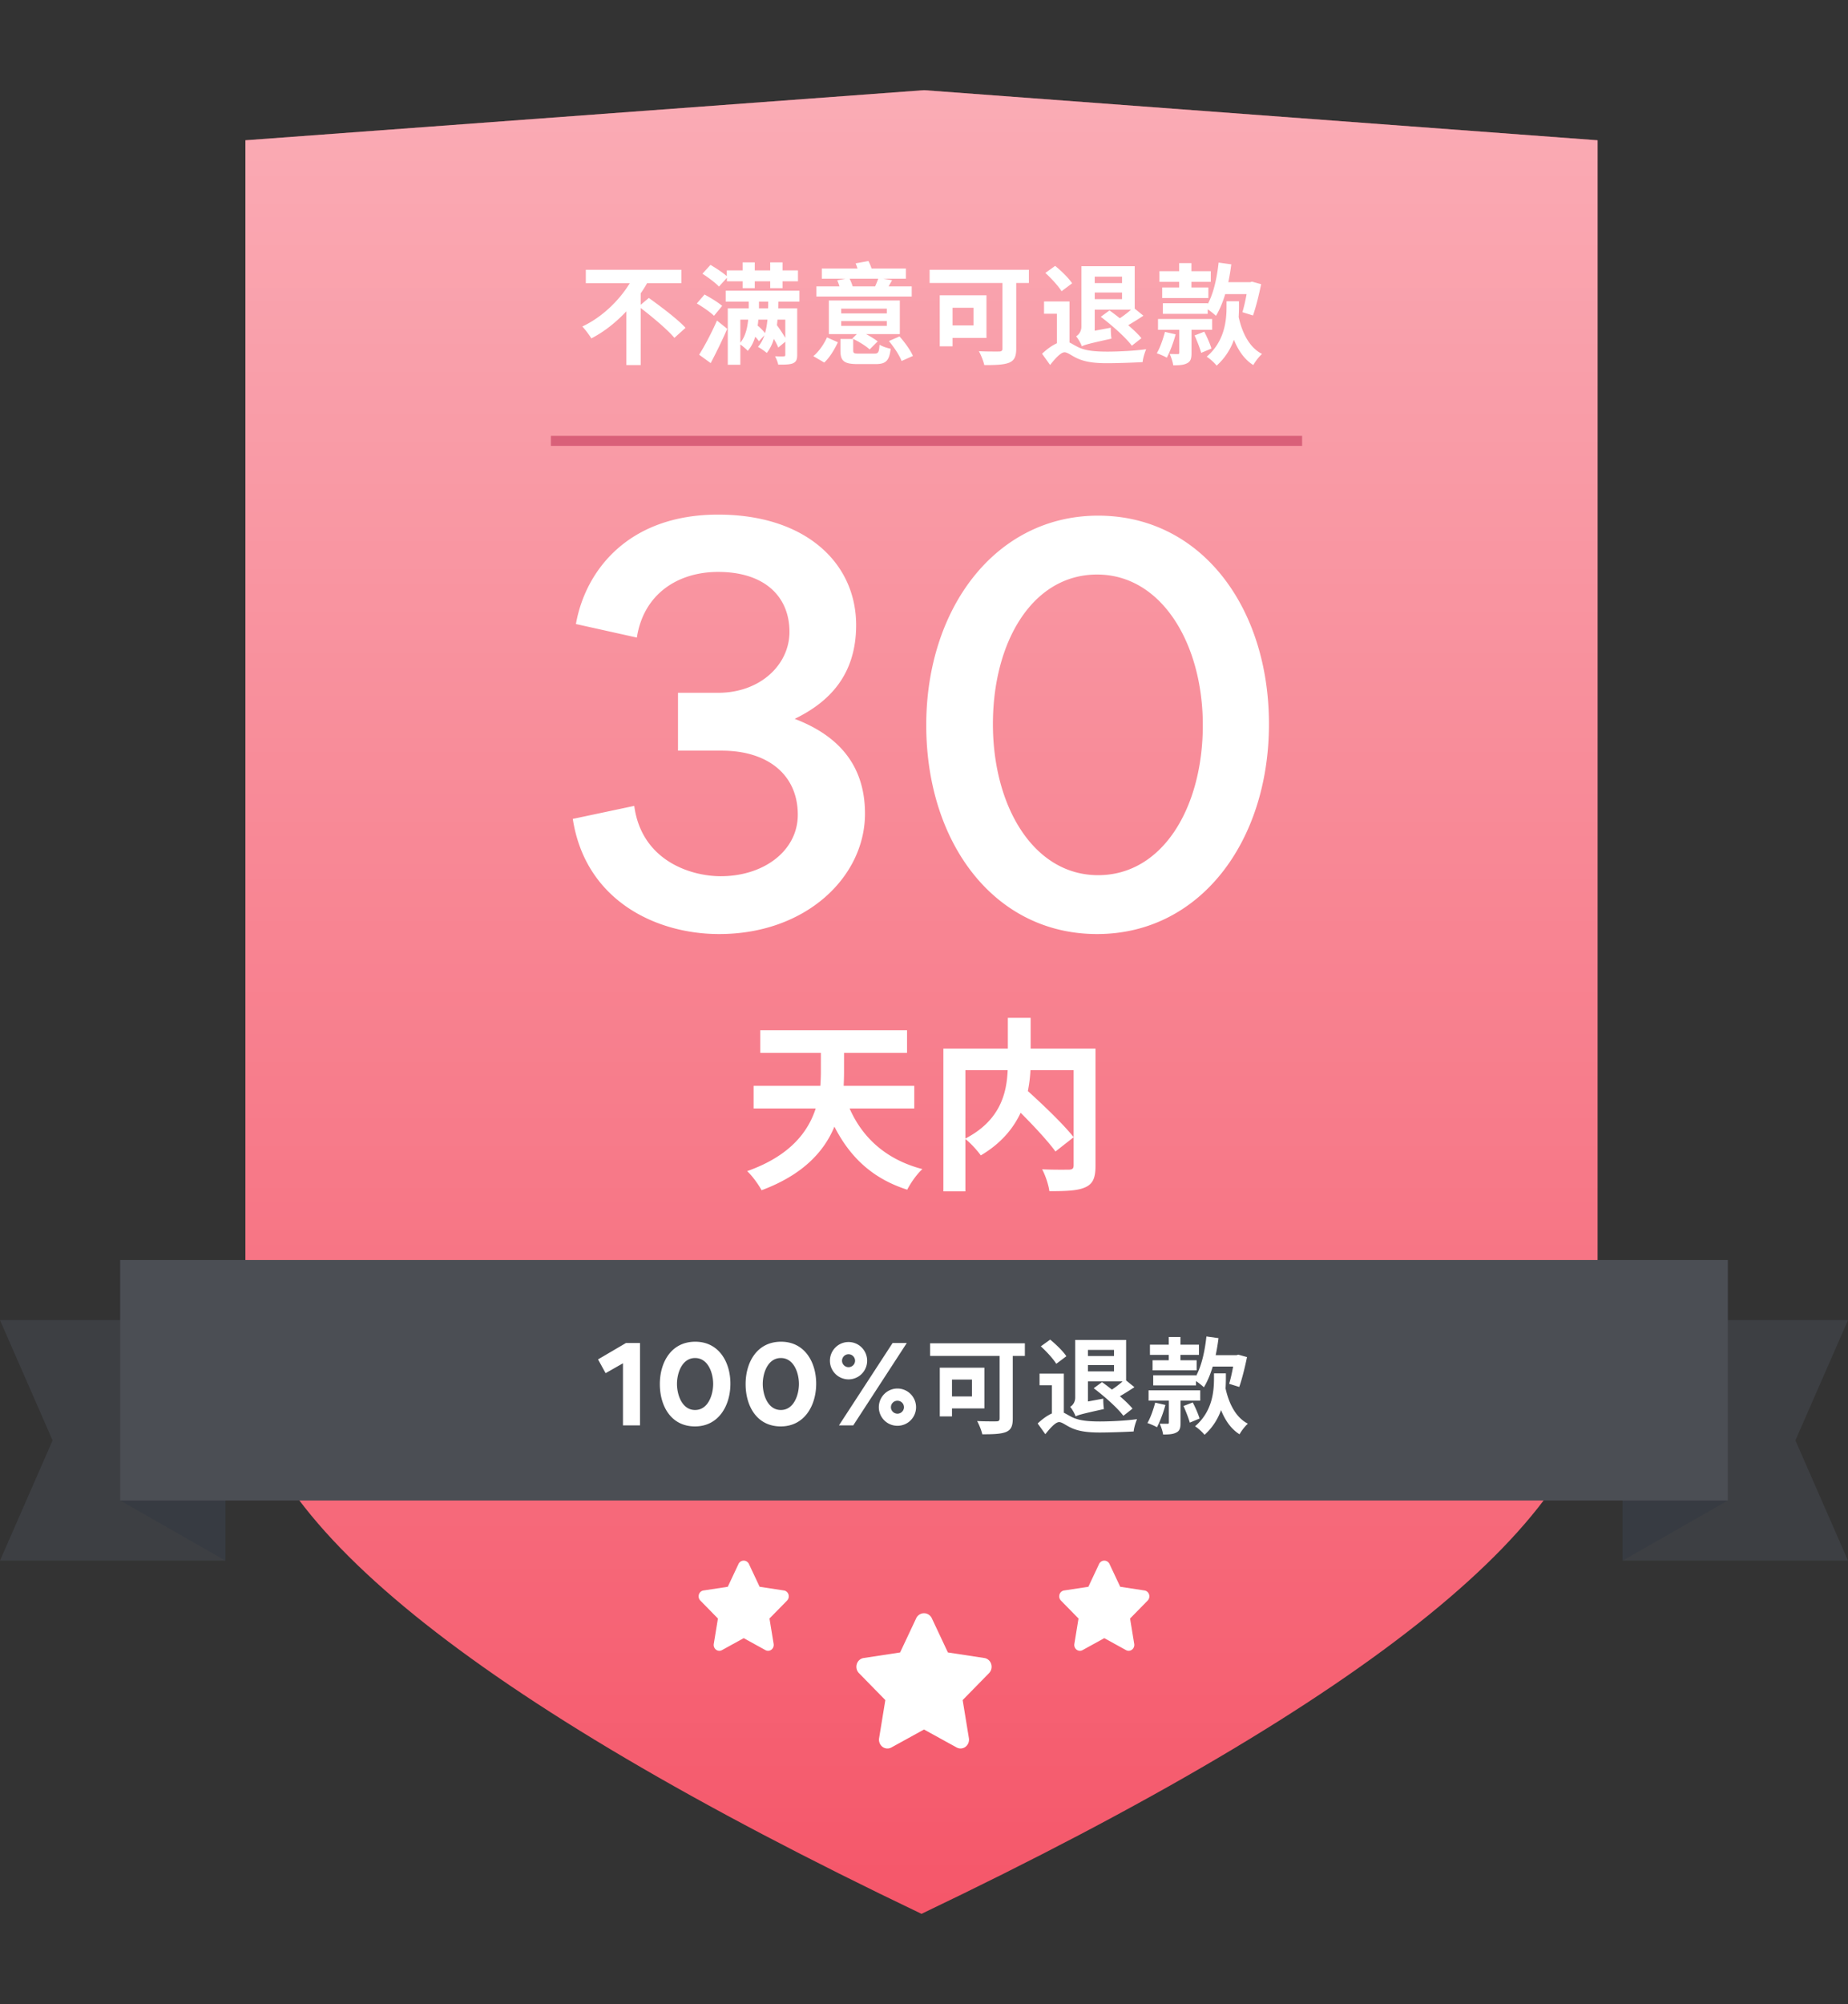
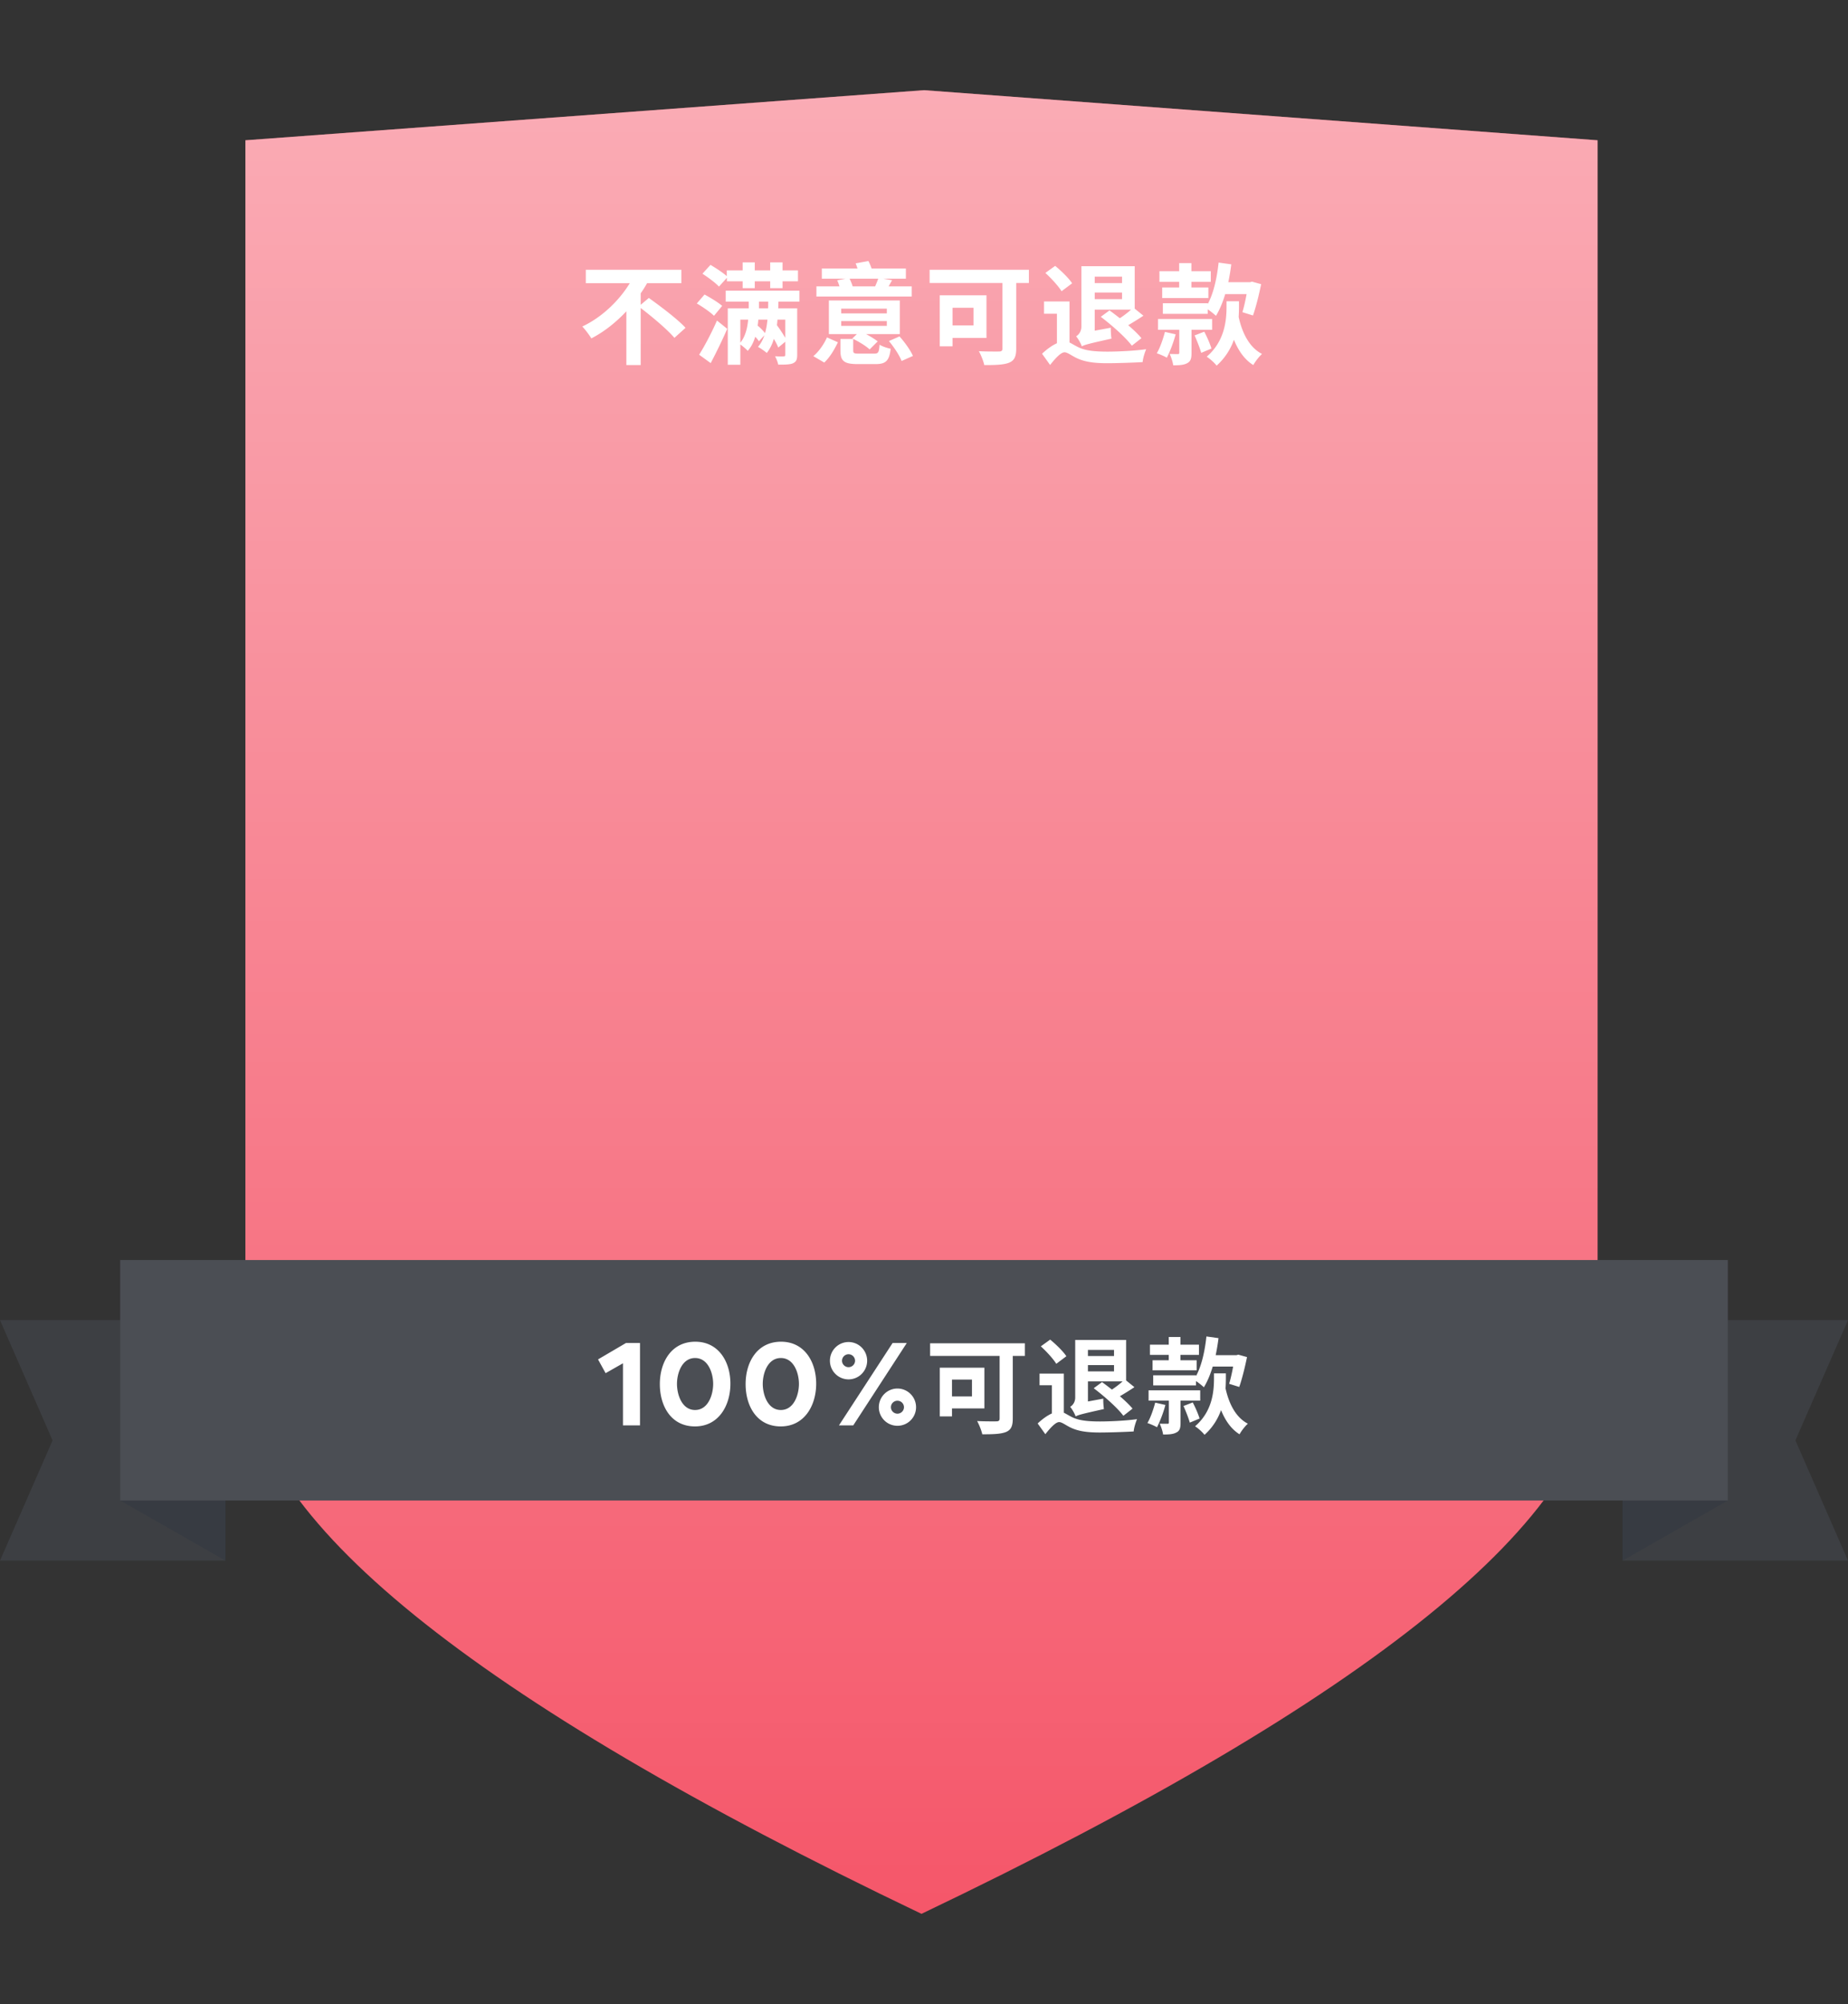
<svg xmlns="http://www.w3.org/2000/svg" xmlns:xlink="http://www.w3.org/1999/xlink" width="369" height="400" viewBox="0 0 369 400">
  <rect x="0" y="0" width="369" height="400" fill="#333333" stroke="none" />
  <defs>
    <linearGradient x1="50%" y1="0%" x2="50%" y2="100%" id="b">
      <stop stop-color="#FFF" stop-opacity=".5" offset="0%" />
      <stop stop-color="#FFF" stop-opacity="0" offset="100%" />
    </linearGradient>
    <path d="M270 10v244.5c0 30-45 66.5-135 109.5C45 321 0 284.5 0 254.5V10L135.5 0 270 10z" id="a" />
  </defs>
  <g fill="none" fill-rule="evenodd">
    <g fill-rule="nonzero" transform="translate(49 18)">
      <use fill="#F5576A" xlink:href="#a" />
      <use fill="url(#b)" style="mix-blend-mode:overlay" xlink:href="#a" />
    </g>
-     <path d="M196.553 330.937l.004.002a1.71 1.71 0 0 1 1.36 1.203 1.82 1.82 0 0 1-.426 1.81l-5.272 5.379 1.244 7.6a1.808 1.808 0 0 1-.672 1.728 1.623 1.623 0 0 1-1.776.134l-6.514-3.586-6.518 3.59a1.623 1.623 0 0 1-1.777-.134 1.808 1.808 0 0 1-.67-1.729l1.243-7.6-5.27-5.381a1.826 1.826 0 0 1-.426-1.814 1.71 1.71 0 0 1 1.365-1.202l7.283-1.108 3.251-6.914a1.743 1.743 0 0 1 1.519-.915c.625 0 1.204.349 1.518.915l3.251 6.913 7.283 1.11zm31.983-13.479l.002.001c.423.065.775.376.907.802.132.426.022.894-.284 1.207l-3.515 3.586.83 5.066c.071.442-.102.89-.449 1.153a1.082 1.082 0 0 1-1.184.09l-4.343-2.391-4.345 2.393a1.082 1.082 0 0 1-1.184-.09 1.205 1.205 0 0 1-.448-1.152l.83-5.067-3.513-3.588a1.218 1.218 0 0 1-.285-1.208 1.14 1.14 0 0 1 .91-.802l4.856-.738 2.167-4.61c.21-.378.595-.61 1.012-.61.417 0 .803.232 1.013.61l2.167 4.608 4.856.74zm-72 0l.002.001c.423.065.775.376.907.802.132.426.022.894-.284 1.207l-3.515 3.586.83 5.066c.071.442-.102.89-.449 1.153a1.082 1.082 0 0 1-1.184.09l-4.343-2.391-4.345 2.393a1.082 1.082 0 0 1-1.184-.09 1.205 1.205 0 0 1-.448-1.152l.83-5.067-3.513-3.588a1.218 1.218 0 0 1-.285-1.208 1.14 1.14 0 0 1 .91-.802l4.856-.738 2.167-4.61c.21-.378.595-.61 1.012-.61.417 0 .803.232 1.013.61l2.167 4.608 4.856.74z" fill="#FFF" />
    <g fill-rule="nonzero">
      <path d="M127.93 60.836l1.628-1.364c2.354 1.694 5.742 4.224 7.326 5.962l-2.222 2.002c-1.364-1.628-4.356-4.136-6.732-5.962V72.87h-2.86V62.134c-2.002 2.134-4.356 4.048-6.996 5.412-.418-.704-1.232-1.782-1.804-2.376 4.004-1.87 7.436-5.28 9.482-8.646h-8.778V53.84h19.074v2.684h-6.842a22.159 22.159 0 0 1-1.276 2.024v2.288zm17.214-5.39l-1.584 1.76c-.682-.748-2.178-1.848-3.3-2.574l1.606-1.76c1.056.616 2.464 1.54 3.256 2.244v-1.144h3.168v-1.606h2.42v1.606h3.08v-1.606h2.464v1.606h3.08v2.178h-3.08v1.364h-2.464V56.15h-3.08v1.364h-2.42V56.15h-3.146v-.704zm-.946 5.61l-1.628 1.98c-.726-.726-2.266-1.782-3.432-2.464l1.54-1.782c1.144.616 2.728 1.562 3.52 2.266zm-2.288 11.418l-2.31-1.672c1.034-1.628 2.464-4.312 3.564-6.82l2.046 1.65c-.99 2.288-2.178 4.708-3.3 6.842zm9.636-10.934h1.826c.022-.44.022-.88.022-1.342h-1.848v1.342zm5.258 2.266h-1.562c-.022.374-.066.748-.11 1.1a29.407 29.407 0 0 1 1.672 2.53v-3.63zm-3.564 0h-1.826a9.805 9.805 0 0 1-.132 1.188 9.383 9.383 0 0 1 1.474 1.496c.242-.836.396-1.716.484-2.684zm-5.412 0v4.598c.946-1.188 1.386-2.728 1.562-4.598h-1.562zm11.792-3.608h-4.18c-.022.462-.022.902-.044 1.342h3.784v9.262c0 1.012-.198 1.408-.858 1.716-.638.264-1.606.264-2.926.264-.11-.528-.374-1.188-.638-1.672.704.044 1.474.044 1.694.022.264 0 .352-.066.352-.308v-2.618l-1.408 1.166c-.176-.484-.506-1.1-.88-1.738-.308 1.056-.77 2.002-1.408 2.816-.352-.308-1.276-.968-1.76-1.21.572-.66.99-1.43 1.276-2.31l-1.078 1.188a6.204 6.204 0 0 0-.748-.902c-.308 1.056-.792 2.024-1.496 2.816-.264-.308-.968-.924-1.474-1.276v4.048h-2.508V61.54h4.18v-1.342h-4.598V58.02h14.718v2.178zm15.74-4.576h-5.72a9.77 9.77 0 0 1 .616 1.54h4.488c.22-.506.462-1.078.616-1.54zm6.688 1.54v2.024h-19.03v-2.024h4.598a8.652 8.652 0 0 0-.44-1.21l1.65-.33h-4.73v-2.024h7.128c-.11-.352-.242-.726-.374-1.034l2.552-.462c.242.44.462.99.638 1.496h6.842v2.024h-4.51l1.76.308c-.264.44-.484.858-.704 1.232h4.62zm-4.972 5.39v-.946h-9.108v.946h9.108zm0 2.486v-.946h-9.108v.946h9.108zm2.596-5.06v6.71h-6.732c.858.462 1.76 1.012 2.31 1.452l-1.606 1.606c-.726-.682-2.222-1.606-3.454-2.178l.902-.88h-5.588v-6.71h14.168zM164.58 72.364l-2.178-1.276c1.144-.946 2.134-2.42 2.728-3.74l2.178.968c-.66 1.386-1.584 2.992-2.728 4.048zm6.952-1.782h3.036c.814 0 .946-.242 1.056-1.782.506.33 1.54.682 2.222.814-.286 2.442-.99 3.058-3.036 3.058h-3.542c-2.772 0-3.454-.638-3.454-2.706v-2.31h2.552v2.288c0 .572.176.638 1.166.638zm5.962-2.508l2.112-.924c1.056 1.166 2.2 2.772 2.684 3.894l-2.266 1.012c-.396-1.078-1.496-2.75-2.53-3.982zm16.884-6.644h-4.18v3.52h4.18v-3.52zm2.596 6.028h-6.776v1.672h-2.552V58.944h9.328v8.514zm8.47-13.618v2.64h-2.53v13.112c0 1.584-.374 2.354-1.408 2.794-1.1.44-2.728.484-4.972.484-.154-.77-.682-2.068-1.078-2.772 1.562.088 3.476.066 4.004.066.506 0 .704-.154.704-.616V56.48h-14.542v-2.64h19.822zm18.6 1.386h-5.456v1.276h5.456v-1.276zm-5.456 4.488h5.456v-1.32h-5.456v1.32zm0 6.292l3.212-.594c-.022.66.044 1.628.132 2.178-4.554 1.012-5.368 1.232-5.918 1.54-.176-.55-.748-1.562-1.144-2.002.484-.286 1.056-.924 1.056-1.958V53.136h10.648v8.47l1.738 1.408c-.99.66-2.09 1.342-3.036 1.892 1.056.924 2.024 1.826 2.64 2.596l-1.914 1.496c-1.21-1.628-3.96-4.07-6.204-5.764l1.738-1.276c.66.462 1.364 1.012 2.068 1.562a20.078 20.078 0 0 0 2.244-1.716h-7.26v4.202zm-4.51-9.46l-2.112 1.584c-.616-1.012-2.024-2.552-3.234-3.652l1.958-1.408c1.21.99 2.706 2.442 3.388 3.476zm-.528 3.63v8.184c.462.22 1.012.572 1.76.946 1.474.726 3.498.88 5.83.88 2.222 0 5.588-.176 7.722-.484-.286.66-.66 1.848-.704 2.574-1.452.088-4.972.22-7.106.22-2.618 0-4.532-.264-6.182-1.078-1.012-.506-1.738-1.1-2.31-1.1-.748 0-1.892 1.276-2.882 2.53l-1.606-2.244c.99-.924 2.024-1.672 2.97-2.09v-5.896h-2.574v-2.442h5.082zm27.598.352l.022.132c1.144-2.112 1.826-5.17 2.156-8.25l2.53.352a44.576 44.576 0 0 1-.594 3.564h4.356l.374-.11 1.826.506c-.44 2.156-1.056 4.642-1.628 6.248l-2.112-.66c.286-.924.594-2.266.836-3.608h-4.268c-.506 1.672-1.122 3.146-1.848 4.334a14.945 14.945 0 0 0-1.65-1.298v.902h-8.954v-2.112h8.954zm-5.698-3.146V56.26h-3.938v-2.134h3.938V52.52h2.442v1.606h3.872v2.134h-3.872v1.122h3.388v2.112h-9.218v-2.112h3.388zm-2.838 8.866l2.134.484c-.418 1.606-1.144 3.476-1.76 4.664-.484-.286-1.452-.704-2.002-.88.66-1.122 1.232-2.794 1.628-4.268zm9.416-.418h-4.114v4.62c0 1.078-.154 1.694-.88 2.046-.682.374-1.584.418-2.772.418-.088-.704-.418-1.628-.704-2.266.682.022 1.386.022 1.628.022.22 0 .286-.066.286-.264V65.83h-4.246v-2.156h10.802v2.156zm-3.498 1.122l1.936-.748c.55 1.056 1.166 2.464 1.43 3.366l-2.046.858c-.242-.88-.814-2.354-1.32-3.476zm8.866-6.82v1.1c0 .616-.022 1.298-.066 2.046.726 3.278 2.178 6.094 4.664 7.37-.572.506-1.364 1.518-1.738 2.222-1.76-1.1-2.992-2.882-3.872-5.06a12.451 12.451 0 0 1-3.454 5.17c-.44-.572-1.342-1.386-1.98-1.782 3.63-3.124 3.96-7.304 3.96-10.032v-1.034h2.486z" fill="#FFF" />
-       <path fill="#D96079" d="M110 89h150v-2H110z" />
    </g>
-     <path d="M182.558 221.254h-12.913c2.59 5.883 7.326 10.212 14.541 12.099-1.073.925-2.405 2.849-3.034 4.107-6.956-2.22-11.433-6.512-14.541-12.58-2.035 4.921-6.216 9.583-14.541 12.691-.592-1.11-1.924-2.96-2.886-3.811 8.547-3.034 12.173-7.807 13.69-12.506h-12.395v-4.514h13.32c.074-.999.111-1.924.111-2.849v-3.737h-12.099v-4.514h29.304v4.514h-12.58v3.811c0 .888-.037 1.813-.074 2.775h14.097v4.514zm10.212-7.659v13.653c6.993-3.626 8.251-9.102 8.436-13.653h-8.436zm25.974-4.292v23.384c0 2.368-.481 3.589-2.035 4.292-1.517.703-3.885.777-7.178.777-.148-1.258-.814-3.219-1.443-4.366 2.183.111 4.662.074 5.365.074.703-.037.925-.222.925-.888v-18.981h-8.621a28.041 28.041 0 0 1-.518 4.181c3.145 2.849 7.141 6.66 9.139 9.213l-3.626 2.849c-1.48-2.035-4.255-5.032-6.956-7.733-1.443 3.108-3.922 6.142-7.955 8.51-.629-.888-1.998-2.442-3.071-3.256v10.434h-4.403v-28.49h12.876v-6.142h4.551v6.142h12.95zm-46.028-46.891c0 12.584-11.752 24.024-29.12 24.024-12.688 0-26.728-6.76-29.224-22.984l12.272-2.6c1.456 10.92 11.232 14.04 17.264 14.04 8.632 0 15.392-5.096 15.392-12.272 0-8.008-6.032-12.792-15.184-12.792h-8.736v-11.544h8.008c8.424 0 14.248-5.616 14.248-12.168 0-7.072-4.992-11.96-14.248-11.96-8.008 0-14.872 4.368-16.224 13.104l-12.168-2.704c1.872-10.608 10.4-21.84 28.392-21.84 17.472 0 27.56 9.672 27.56 22.048 0 9.984-5.408 15.392-12.272 18.72 7.904 3.016 14.04 8.528 14.04 18.928zm46.344 24.024c-20.592 0-34.112-18.304-34.112-41.704 0-23.296 13.832-41.808 34.32-41.808 20.592 0 34.112 18.304 34.112 41.6 0 23.4-13.728 41.912-34.32 41.912zm0-71.76c-12.896 0-20.8 13.416-20.8 29.848s8.112 30.16 21.008 30.16c12.896 0 20.904-13.52 20.904-29.952 0-16.224-8.216-30.056-21.112-30.056z" fill="#FFF" fill-rule="nonzero" />
    <g fill-rule="nonzero">
      <path d="M324 311.5v-48h45l-10.5 24 10.5 24h-45zm-279 0H0l10.5-24-10.5-24h45v48z" fill="#3D3F43" />
      <path d="M324 299.5h21l-21 12v-12zm-279 0v12l-21-12h21z" fill="#373B42" />
      <path fill="#4B4E54" d="M345 251.5v48H24v-48z" />
      <path d="M124.39 284.5v-12.39l-3.465 1.974-1.511-2.751 5.585-3.276h2.794V284.5h-3.403zm7.364-8.232c0-4.347 2.268-8.463 7.077-8.463 4.683 0 7.014 4.032 7.014 8.379 0 4.347-2.332 8.526-7.077 8.526-4.81 0-7.014-4.116-7.014-8.442zm3.423-.042c0 2.184 1.008 5.208 3.612 5.208s3.612-3.024 3.612-5.208c0-2.163-1.008-5.166-3.613-5.166-2.603 0-3.612 3.003-3.612 5.166zm13.704.042c0-4.347 2.268-8.463 7.077-8.463 4.684 0 7.014 4.032 7.014 8.379 0 4.347-2.33 8.526-7.077 8.526-4.809 0-7.014-4.116-7.014-8.442zm3.423-.042c0 2.184 1.008 5.208 3.613 5.208 2.603 0 3.612-3.024 3.612-5.208 0-2.163-1.008-5.166-3.612-5.166-2.605 0-3.613 3.003-3.613 5.166zm17.129-.903a3.724 3.724 0 0 1-3.718-3.717c0-2.058 1.66-3.738 3.718-3.738s3.716 1.68 3.716 3.738a3.724 3.724 0 0 1-3.716 3.717zm.945 9.177h-2.856l10.71-16.443h2.834L170.377 284.5zm-.945-14.196c-.714 0-1.302.588-1.302 1.302 0 .693.588 1.281 1.302 1.281.714 0 1.302-.588 1.302-1.281a1.31 1.31 0 0 0-1.303-1.302zm9.764 14.28a3.706 3.706 0 0 1-3.716-3.696c0-2.058 1.659-3.738 3.716-3.738 2.059 0 3.718 1.68 3.718 3.738a3.706 3.706 0 0 1-3.718 3.696zm0-4.998c-.714 0-1.302.567-1.302 1.302 0 .693.588 1.281 1.302 1.281.714 0 1.303-.588 1.303-1.281 0-.735-.589-1.302-1.303-1.302zm14.881-4.221h-3.99v3.36h3.99v-3.36zm2.478 5.754h-6.468v1.596h-2.435v-9.723h8.904v8.127zm8.085-12.999v2.52h-2.415v12.516c0 1.512-.357 2.247-1.344 2.667-1.05.42-2.603.462-4.745.462-.148-.735-.651-1.974-1.03-2.646 1.492.084 3.319.063 3.822.063.483 0 .672-.147.672-.588V270.64h-13.88v-2.52h18.92zm17.8 1.323h-5.208v1.218h5.208v-1.218zm-5.208 4.284h5.208v-1.26h-5.208v1.26zm0 6.006l3.066-.567c-.02.63.042 1.554.126 2.079-4.347.966-5.124 1.176-5.649 1.47-.168-.525-.714-1.491-1.091-1.911.462-.273 1.007-.882 1.007-1.869v-11.487h10.165v8.085l1.659 1.344a58.087 58.087 0 0 1-2.898 1.806c1.007.882 1.931 1.743 2.52 2.478l-1.828 1.428c-1.155-1.554-3.78-3.885-5.922-5.502l1.66-1.218c.63.441 1.302.966 1.974 1.491a19.165 19.165 0 0 0 2.142-1.638h-6.93v4.011zm-4.304-9.03l-2.017 1.512c-.588-.966-1.931-2.436-3.087-3.486l1.87-1.344c1.155.945 2.583 2.331 3.234 3.318zm-.505 3.465v7.812c.441.21.966.546 1.68.903 1.407.693 3.34.84 5.565.84 2.121 0 5.334-.168 7.371-.462-.272.63-.63 1.764-.671 2.457-1.387.084-4.746.21-6.784.21-2.499 0-4.326-.252-5.9-1.029-.966-.483-1.66-1.05-2.206-1.05-.714 0-1.806 1.218-2.75 2.415l-1.534-2.142c.946-.882 1.933-1.596 2.835-1.995v-5.628h-2.457v-2.331h4.851zm26.39.336l.02.126c1.093-2.016 1.743-4.935 2.059-7.875l2.415.336a42.55 42.55 0 0 1-.567 3.402h4.157l.358-.105 1.743.483c-.42 2.058-1.008 4.431-1.554 5.964l-2.016-.63c.273-.882.566-2.163.797-3.444h-4.073c-.483 1.596-1.071 3.003-1.764 4.137a14.266 14.266 0 0 0-1.576-1.239v.861h-8.546v-2.016h8.547zm-5.44-3.003v-1.071h-3.758v-2.037h3.758v-1.533h2.332v1.533h3.696v2.037h-3.696v1.071h3.234v2.016h-8.8v-2.016h3.235zm-2.708 8.463l2.036.462c-.398 1.533-1.091 3.318-1.68 4.452-.462-.273-1.385-.672-1.91-.84.63-1.071 1.175-2.667 1.554-4.074zm8.988-.399h-3.928v4.41c0 1.029-.147 1.617-.84 1.953-.65.357-1.511.399-2.645.399-.085-.672-.4-1.554-.673-2.163.651.021 1.323.021 1.554.021.21 0 .273-.063.273-.252v-4.368h-4.053v-2.058h10.311v2.058zm-3.34 1.071l1.849-.714c.524 1.008 1.112 2.352 1.364 3.213l-1.952.819c-.231-.84-.777-2.247-1.26-3.318zm8.464-6.51v1.05c0 .588-.022 1.239-.064 1.953.694 3.129 2.08 5.817 4.453 7.035-.547.483-1.303 1.449-1.66 2.121-1.68-1.05-2.856-2.751-3.696-4.83a11.885 11.885 0 0 1-3.297 4.935c-.42-.546-1.28-1.323-1.89-1.701 3.465-2.982 3.78-6.972 3.78-9.576v-.987h2.374z" fill="#FFF" />
    </g>
  </g>
</svg>